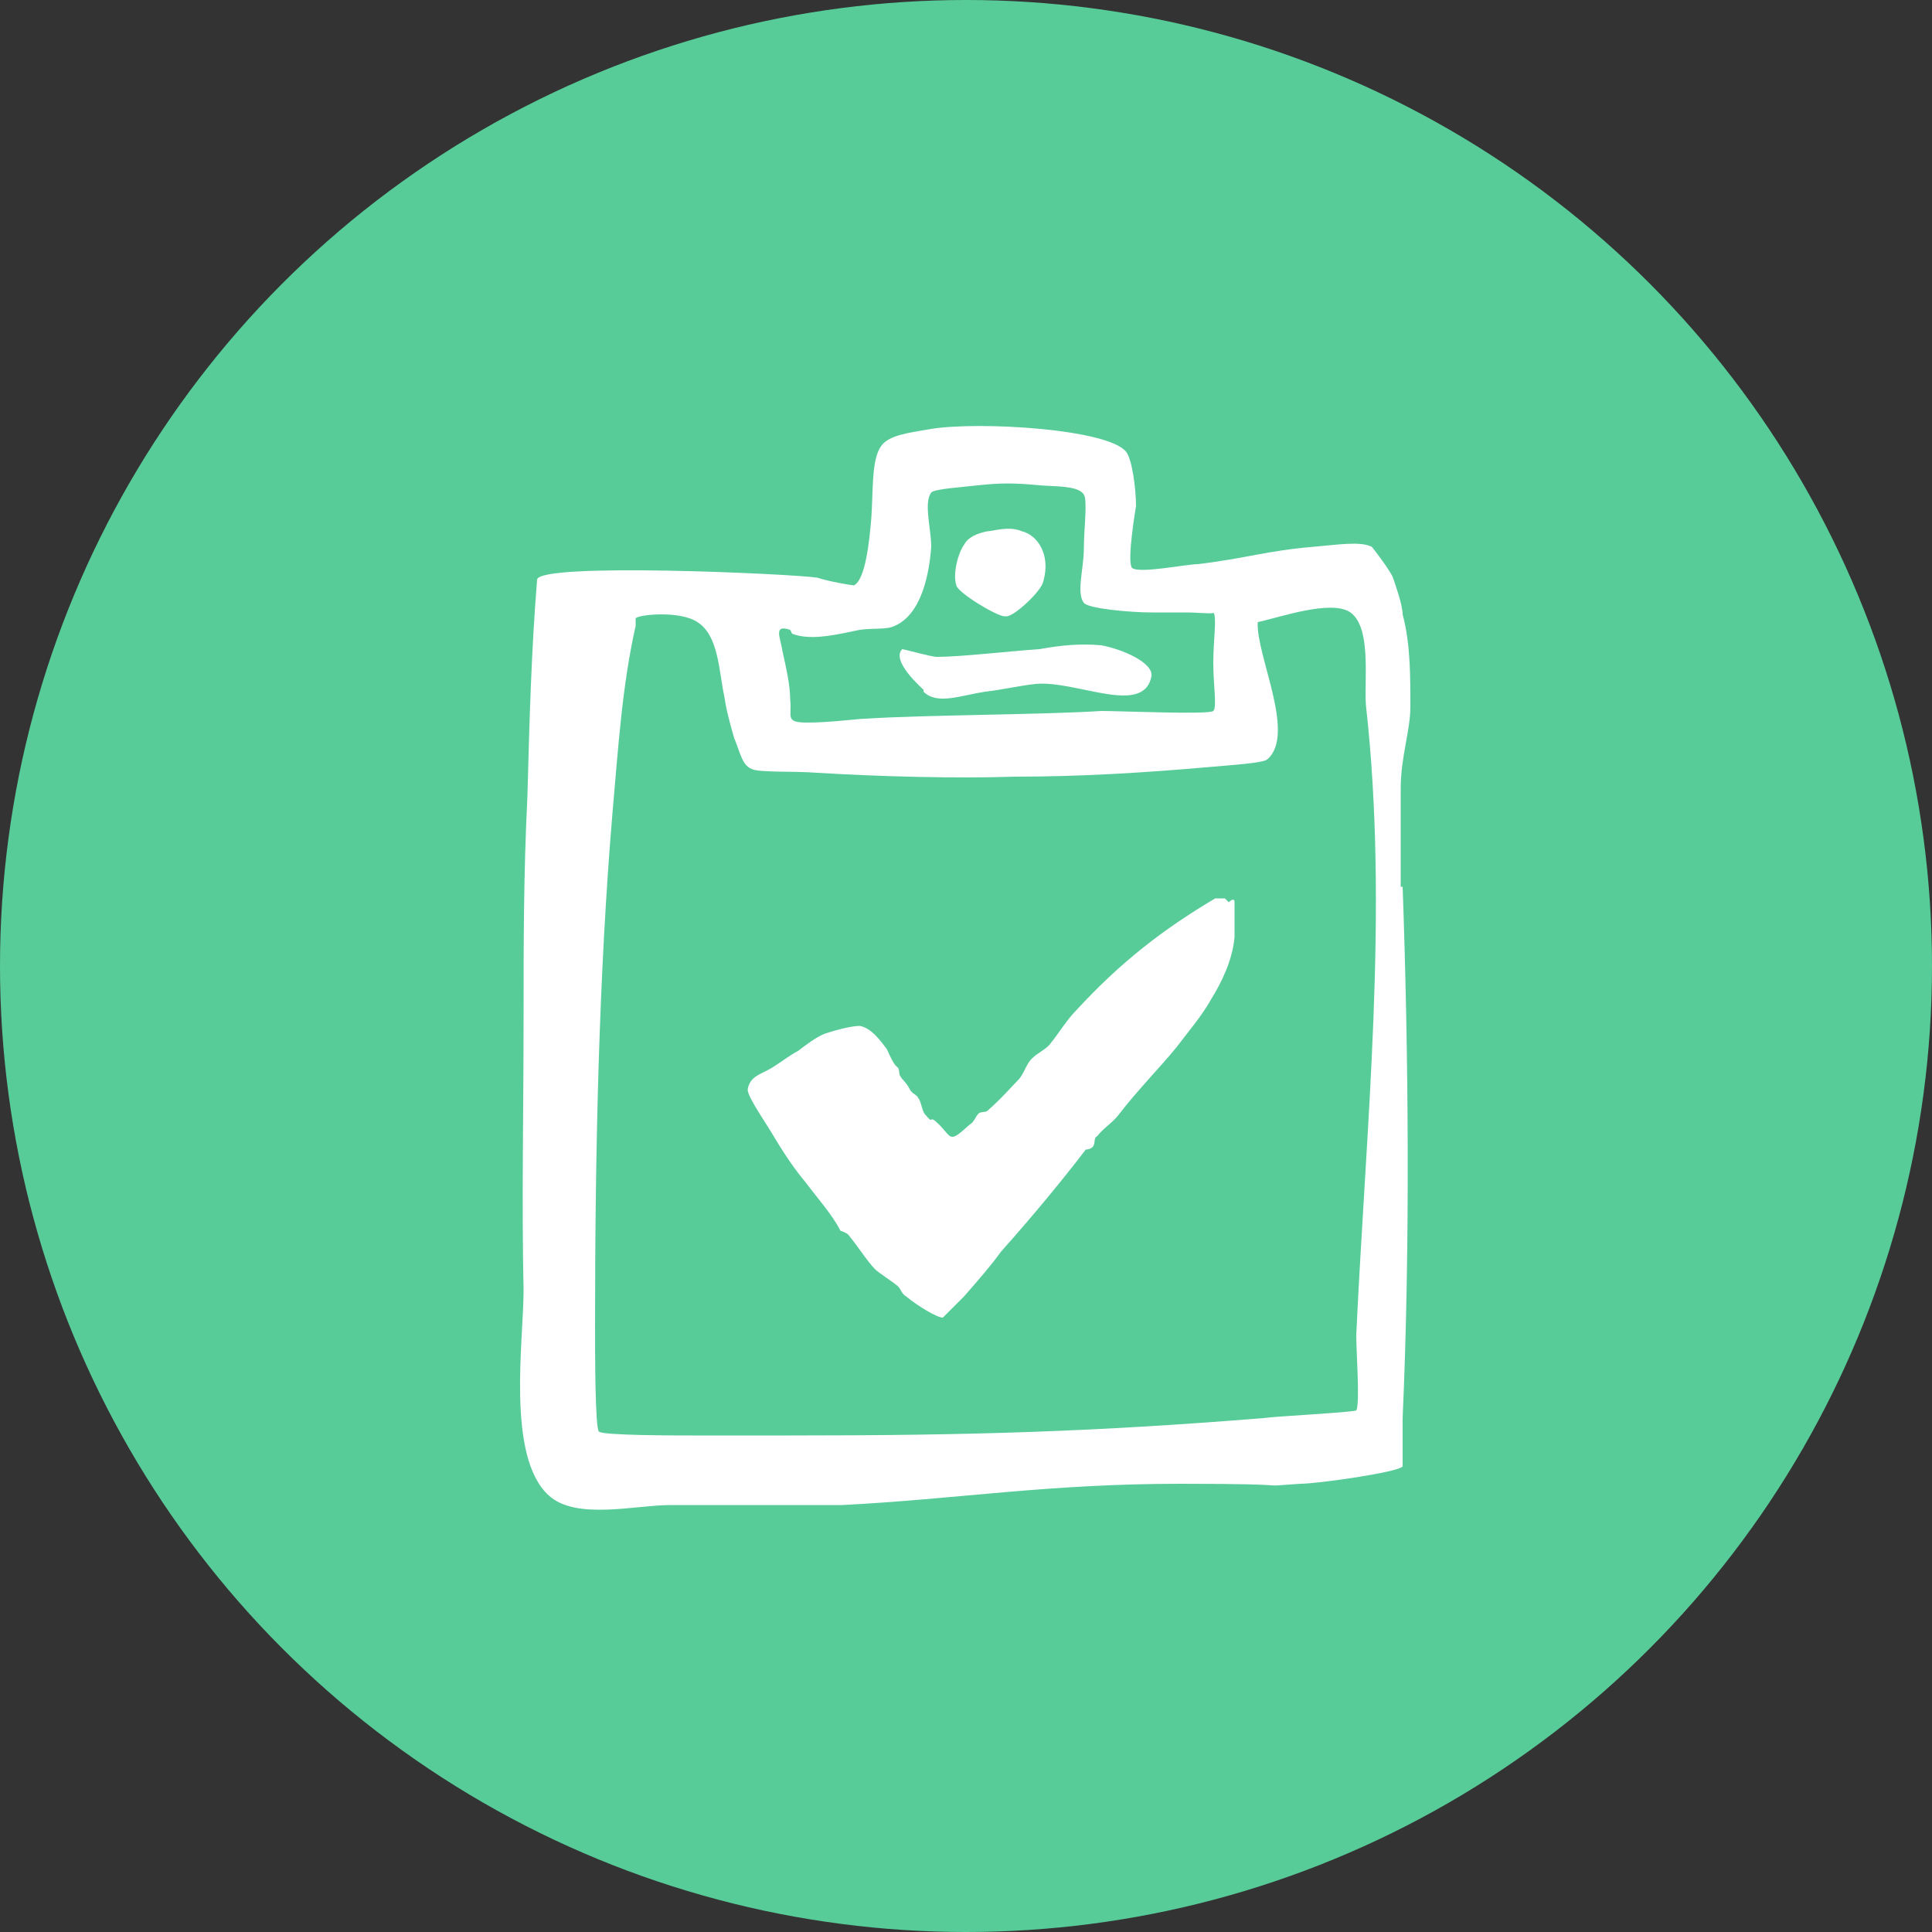
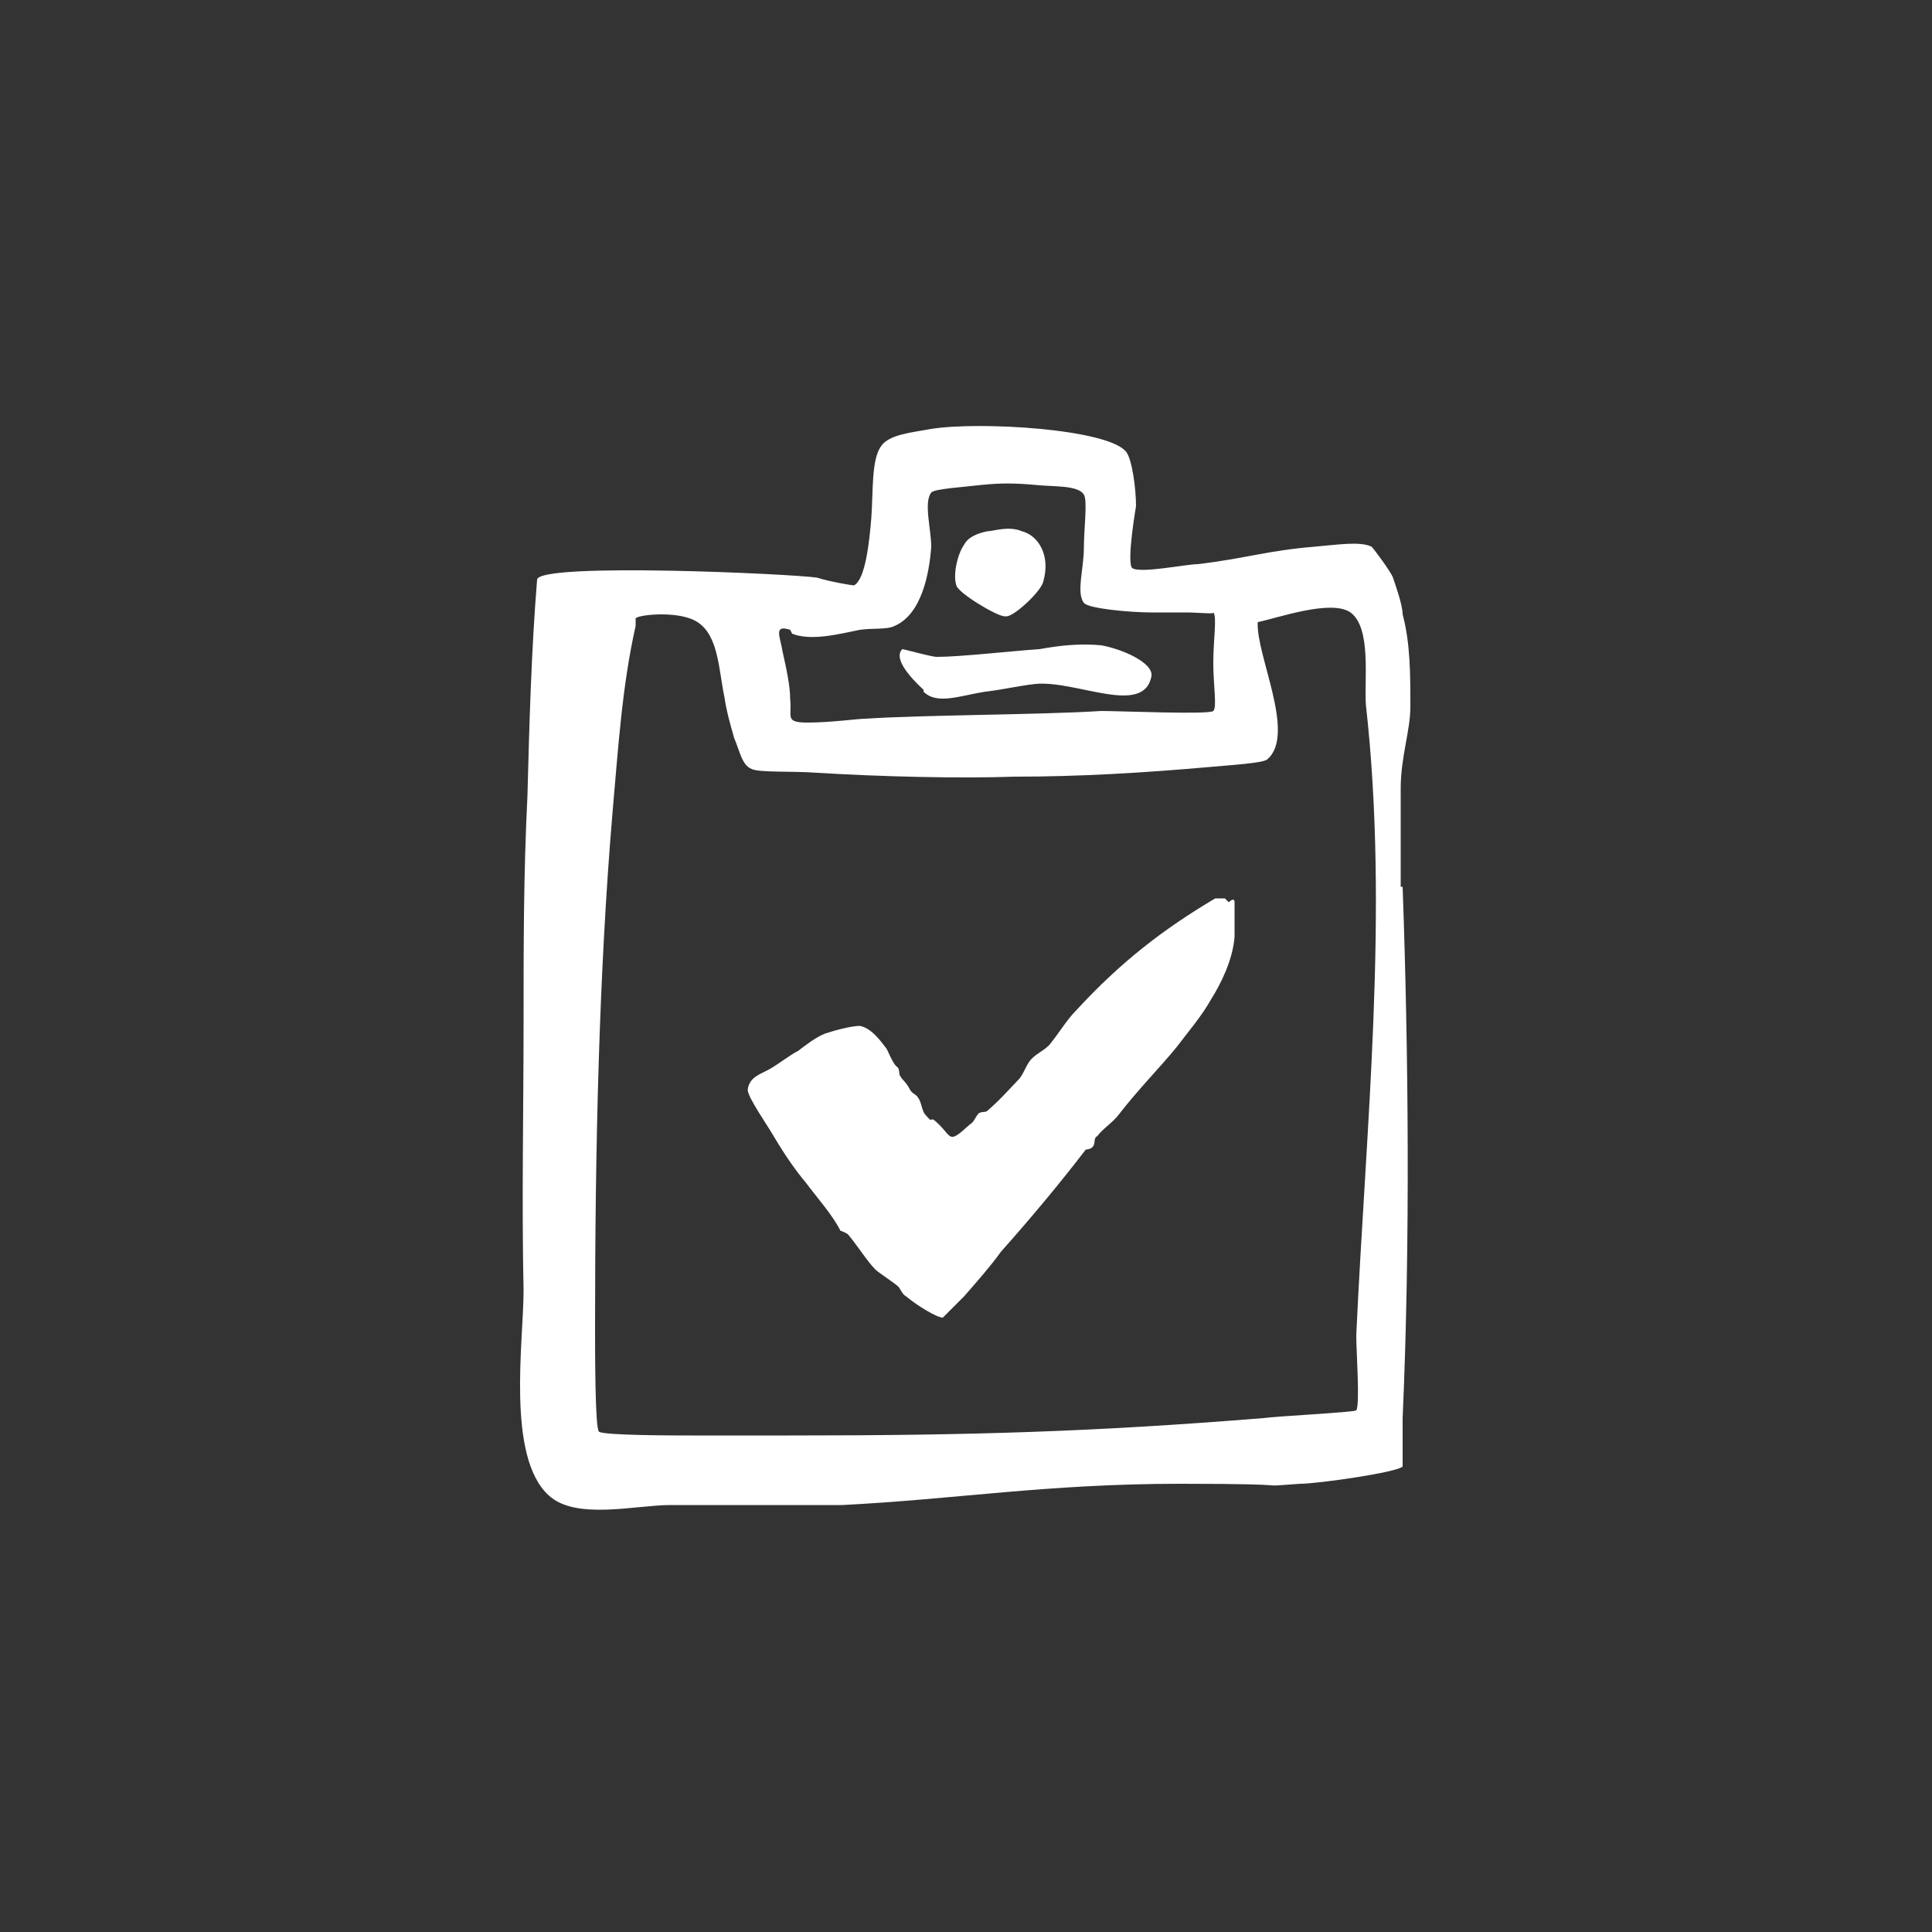
<svg xmlns="http://www.w3.org/2000/svg" id="Layer_1" data-name="Layer 1" version="1.1" viewBox="0 0 100 100">
  <rect x="0" y="0" width="100" height="100" fill="#333333" stroke="none" />
  <defs>
    <style> .cls-1 { fill: #fff; fill-rule: evenodd; } .cls-1, .cls-2 { stroke-width: 0px; } .cls-2 { fill: #57cc99; } </style>
  </defs>
-   <circle class="cls-2" cx="50" cy="50" r="50" />
  <g id="checked">
    <path class="cls-1" d="M72.5,45.9c0-1.8,0-3.6,0-5.1,0-1.6.5-3,.5-4.2,0-1.7,0-3.3-.4-4.8,0-.5-.4-1.6-.5-1.9-.1-.3-1-1.5-1.1-1.6-.6-.3-1.8-.1-3,0-2.4.2-3.5.6-6,.9-.6,0-3,.5-3.4.2-.3-.3.2-3.2.2-3.2,0-.9-.2-2.4-.5-2.8-.9-1.2-7.6-1.6-10.1-1.2-1.1.2-2.2.3-2.6.9-.5.7-.4,2.3-.5,3.7-.1,1.2-.3,3.2-.9,3.5-.1,0-1.3-.2-1.9-.4-1.3-.2-14.4-.8-14.5.1-.3,3.7-.4,7.4-.5,11.2-.2,4-.2,7.7-.2,11.6,0,4.7-.1,9.4,0,14,0,2.6-.9,8.6,1.3,10.6,1.4,1.3,4.5.5,6.3.5,3,0,5.9,0,8.9,0,5.9-.3,10.6-1.1,17.5-1.1s3.4.2,6.2,0c.9,0,5.1-.6,5.3-.9,0-.1,0-1.5,0-2.5.4-9,.3-19.1,0-27.5ZM41,32.8c1,.4,2.5,0,3.5-.2.7-.1,1.4,0,1.8-.2,1.4-.6,1.8-2.7,1.9-4.1,0-.9-.4-2.3,0-2.8.1-.2,1.8-.3,2.6-.4,1-.1,1.7-.1,2.8,0,.9.1,2.2,0,2.5.5.2.3,0,1.8,0,2.8s-.4,2.3,0,2.8c.2.3,2.4.5,3.5.5.5,0,1.1,0,1.8,0,.6,0,1.5.1,1.4,0,.2.2,0,1.4,0,2.6s.2,2.3,0,2.5c-.2.2-4.8,0-5.8,0-3.1.2-9.2.2-12.2.4-.4,0-1.8.2-3,.2s-.8-.3-.9-1.2c0-.7-.2-1.6-.4-2.5-.1-.7-.5-1.4.4-1.1ZM70.2,73c-.1.1-4.1.3-4.8.4-8.7.7-15,.9-24.5.9s-3,0-5.1,0c-.8,0-4.6,0-4.8-.2-.2-.2-.2-4-.2-5.5,0-9.1.2-18.2.9-26.5.3-3.4.5-6.6,1.2-9.7,0,0,0-.3,0-.4.2-.2,2.3-.4,3.2.2,1.1.7,1.1,2.5,1.4,3.9.1.7.3,1.4.5,2.1.3.7.4,1.4.9,1.6.4.2,2.1.1,3.4.2,3.3.2,7.3.3,10.2.2,3.4,0,6.7-.2,10.1-.5,1.1-.1,2.8-.2,3-.4,1.5-1.3-.6-5.4-.5-7.1,1-.2,3.8-1.2,4.8-.5,1.1.8.7,3.5.8,4.8,1.2,10.7,0,21.8-.5,32.6,0,.9.2,3.6,0,3.9ZM52.1,31.9c.4,0,1.8-1.3,1.9-1.8.4-1.4-.3-2.4-1.1-2.6-.7-.3-1.5,0-1.8,0-.5.1-1,.3-1.2.7-.3.4-.6,1.5-.4,2.1.1.4,2.1,1.6,2.5,1.6ZM47.8,35.8c.7.7,1.9.2,3.2,0,.9-.1,1.7-.3,2.6-.4,2.1-.2,5.6,1.7,6-.4.1-.7-1.5-1.4-2.6-1.6-1.1-.1-2.1,0-3.2.2-1.5.1-4.1.4-5.3.4-.3,0-1.7-.4-1.8-.4-.6.6,1,2,1.1,2.1ZM63.4,46.5c0,0-.5,0-.5,0-2.7,1.6-4.9,3.3-7.2,5.8-.5.5-.9,1.2-1.4,1.8-.3.3-.6.4-.9.7-.3.3-.4.8-.7,1.1-.3.3-.9,1-1.6,1.6-.1.1-.4,0-.5.2-.1.1-.2.4-.4.5-1.1,1-.9.7-1.6,0-.6-.6-.2.1-.7-.5-.2-.2-.2-.7-.4-.9,0-.1-.3-.2-.4-.4-.2-.4-.4-.5-.5-.7-.1-.1,0-.4-.2-.5-.2-.2-.4-.7-.5-.9-.3-.4-.8-1.1-1.4-1.2-.4,0-1.2.2-1.8.4-.5.2-1,.6-1.4.9-.4.2-.9.6-1.4.9-.5.3-1.1.4-1.2,1.1,0,.4,1,1.8,1.4,2.5.6,1,1.1,1.7,1.6,2.3.6.8,1.4,1.7,1.8,2.5,0,0,.3.1.4.2.5.6,1,1.4,1.4,1.8.2.2,1,.7,1.2.9.1.1.2.4.4.5.6.5,1.6,1.1,1.9,1.1,0,0,.6-.6,1.1-1.1.7-.8,1.4-1.6,1.9-2.3,1.6-1.8,3.1-3.6,4.4-5.3,0,0,.3,0,.4-.2.1-.2,0-.4.2-.5.3-.4.8-.7,1.1-1.1,1-1.3,2.1-2.4,3-3.5.6-.8,1.3-1.6,1.8-2.5.5-.8,1.1-2,1.2-3.2,0-.6,0-1.7,0-1.8,0-.3-.3,0-.3,0Z" />
  </g>
</svg>